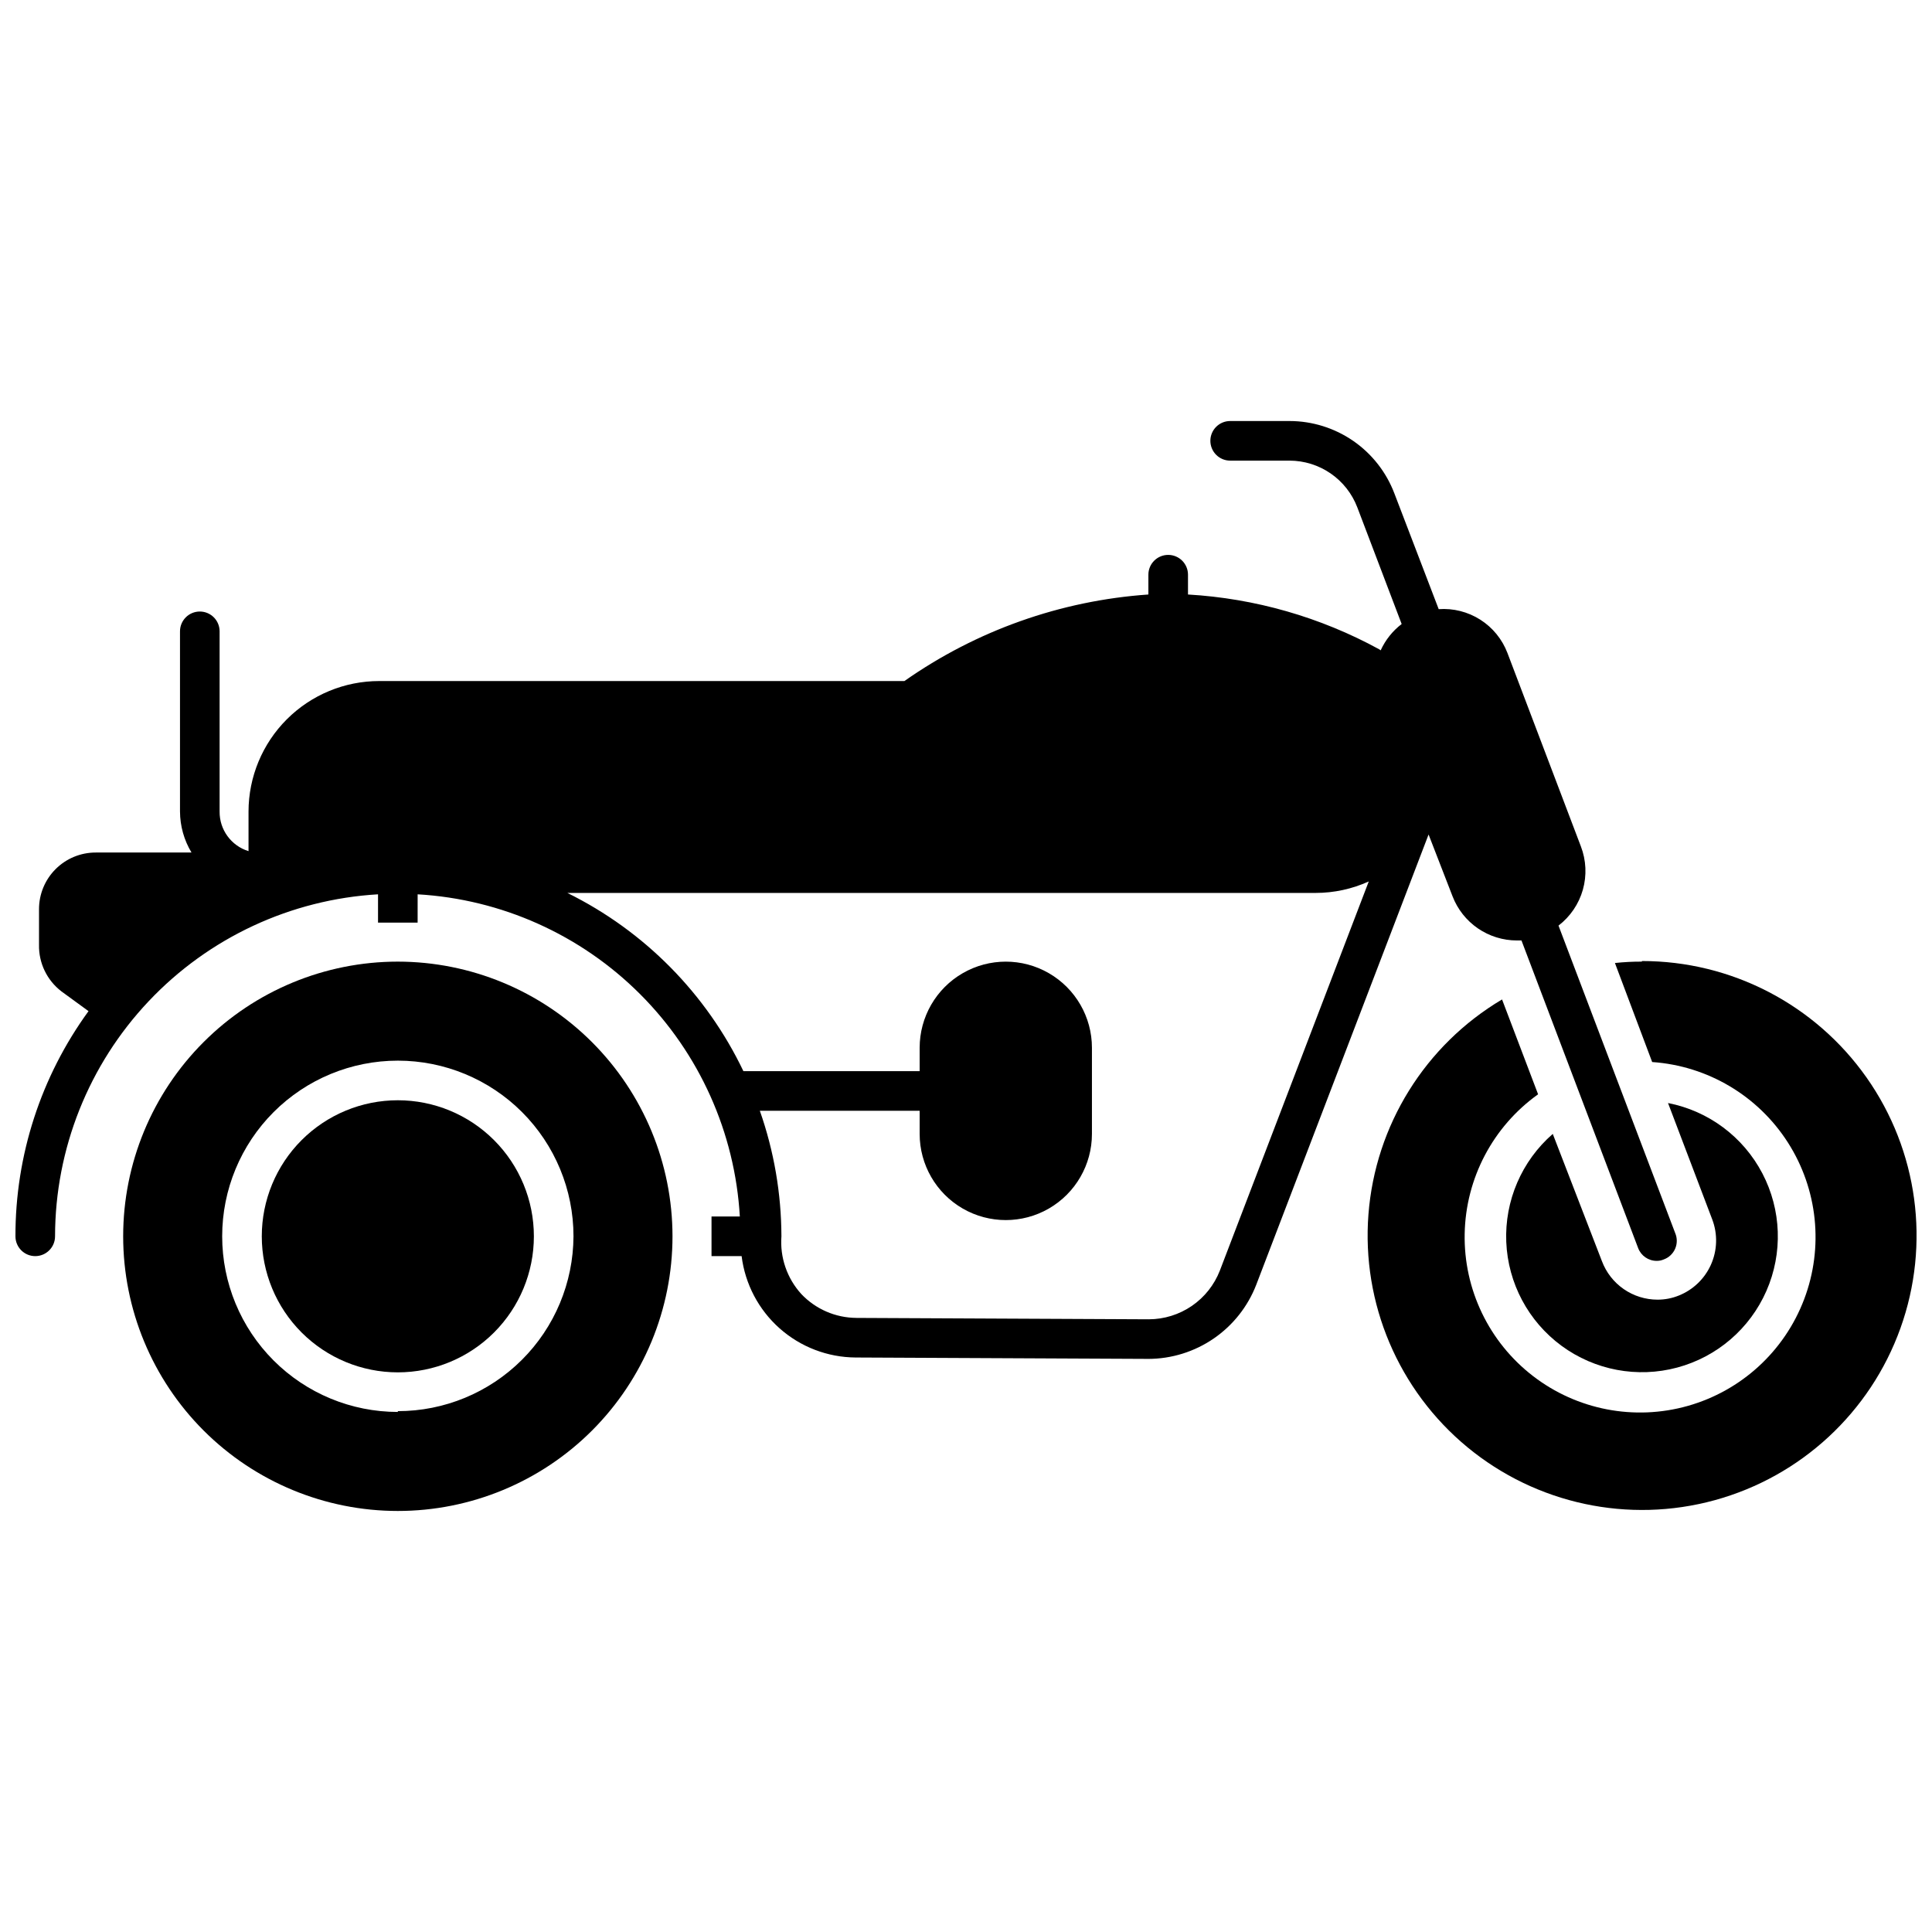
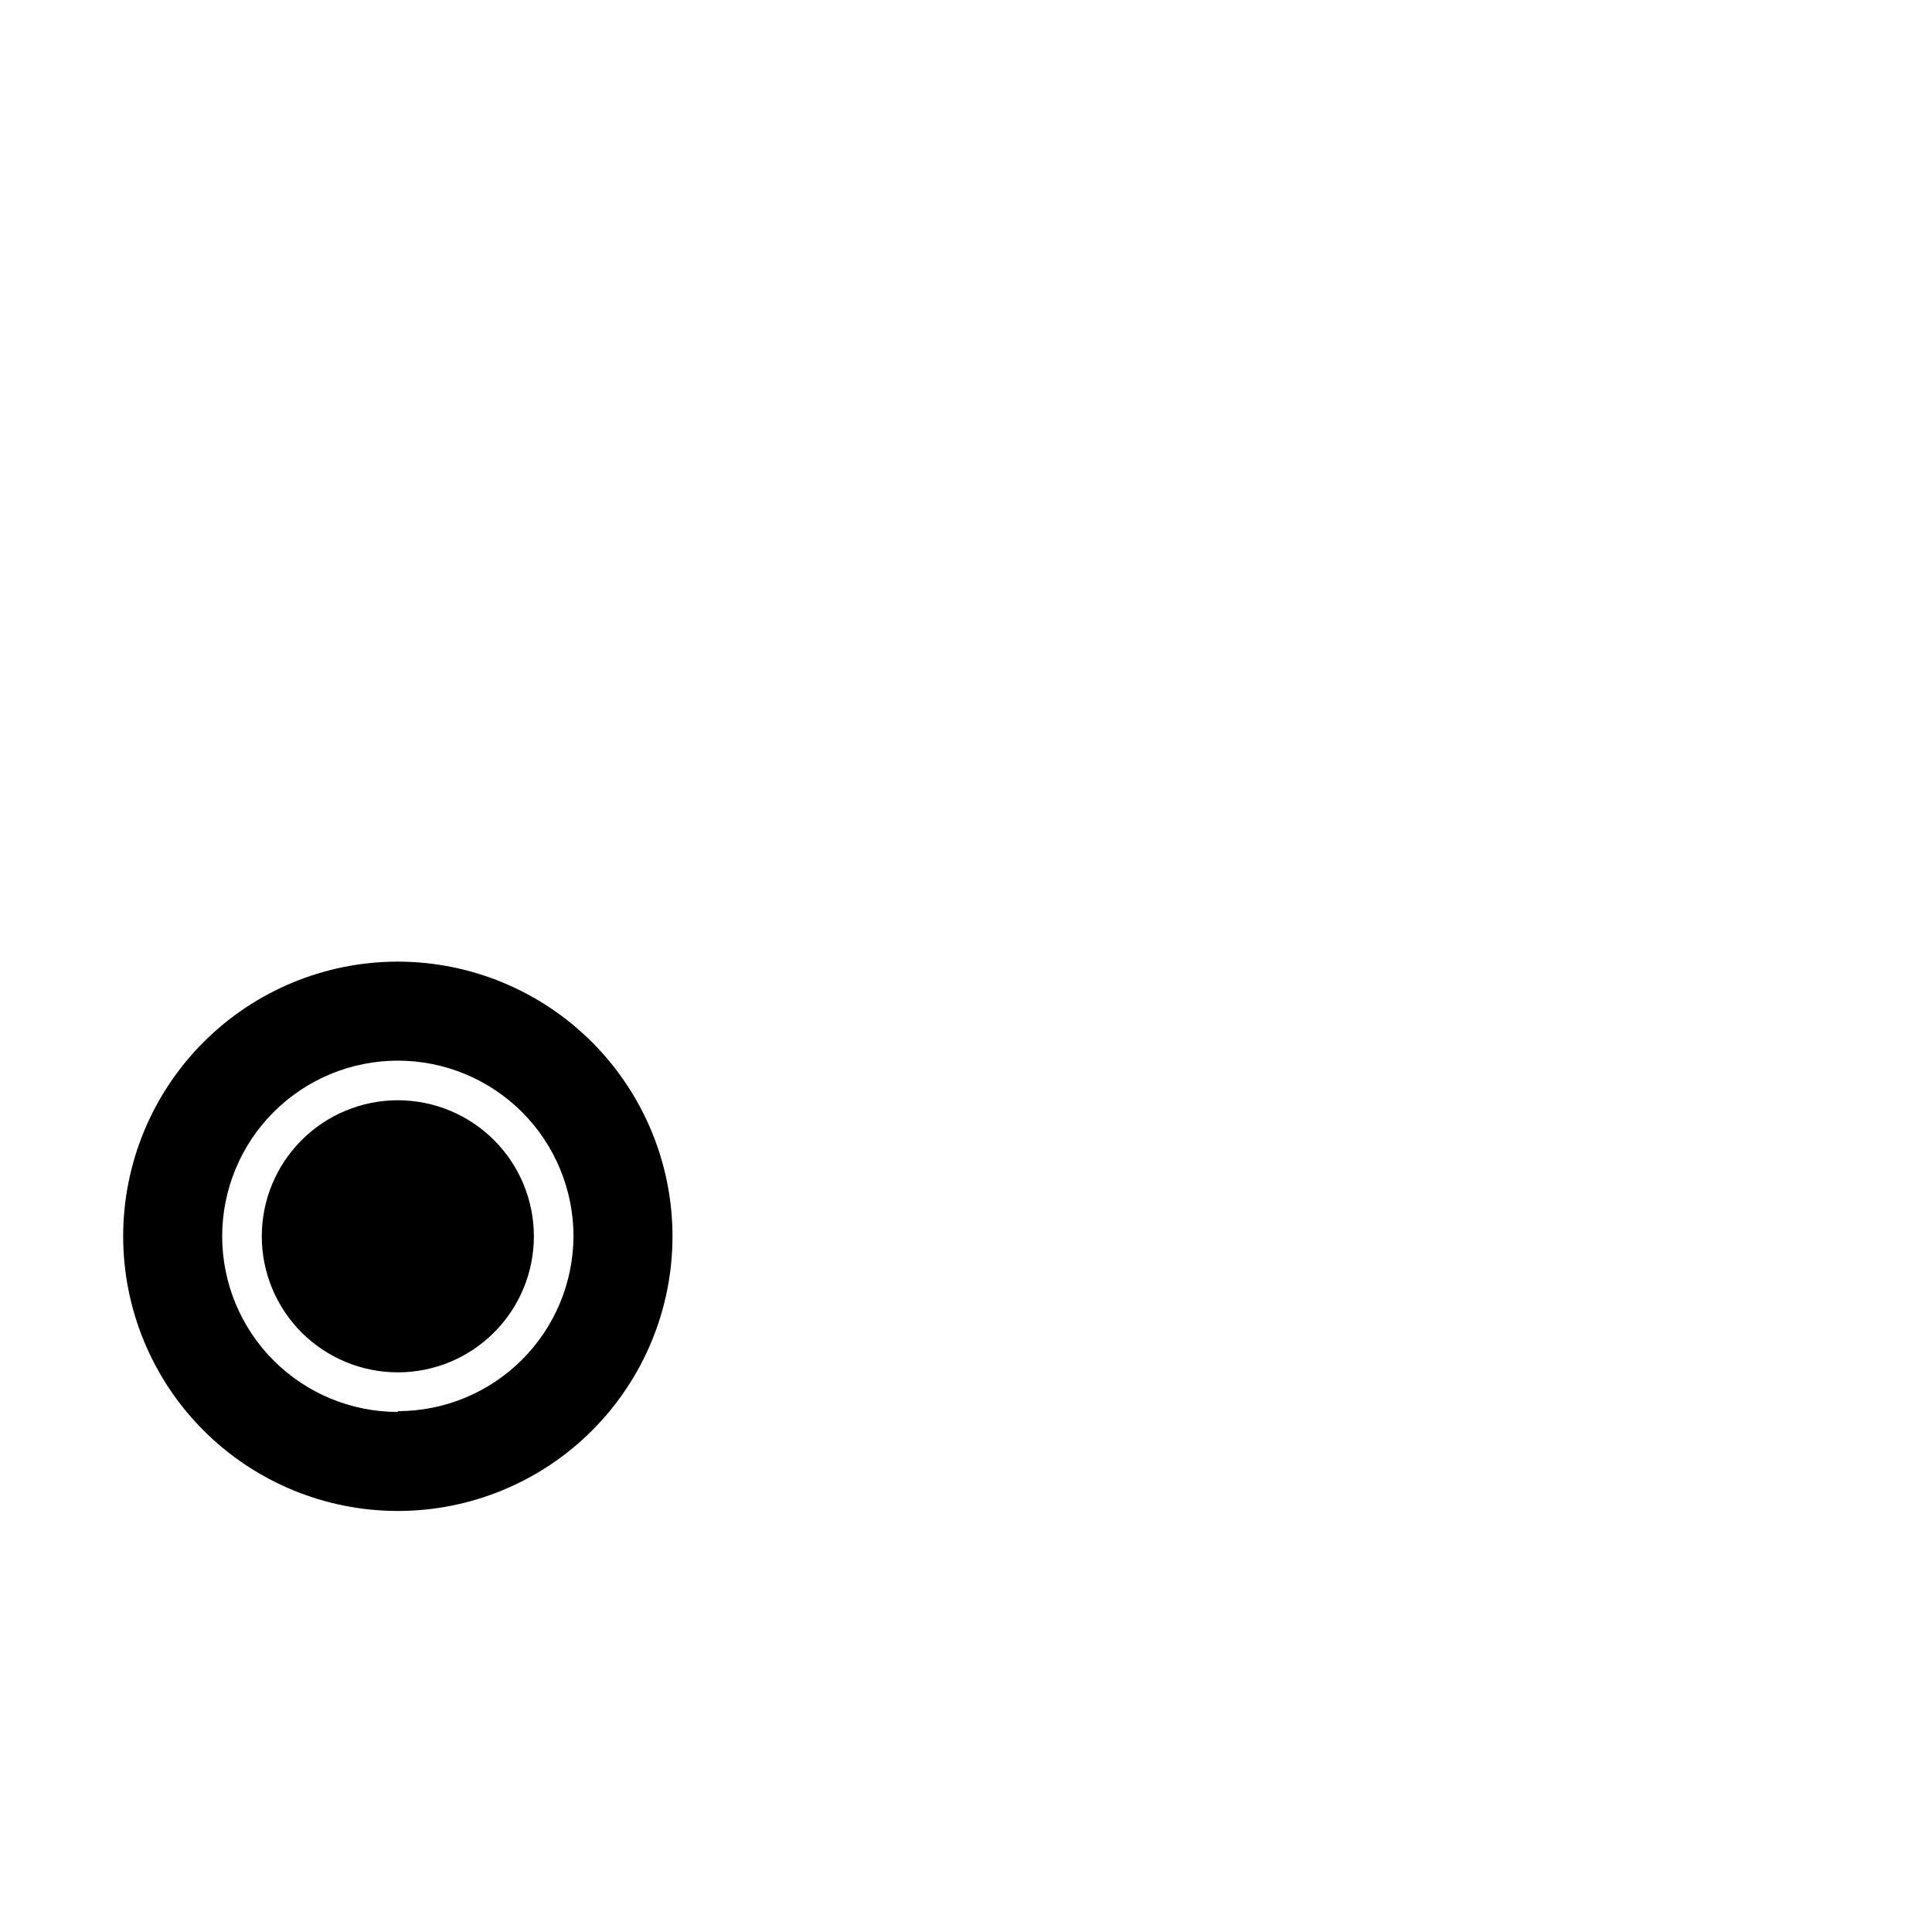
<svg xmlns="http://www.w3.org/2000/svg" width="800px" height="800px" version="1.1" viewBox="144 144 512 512">
  <defs>
    <clipPath id="b">
-       <path d="m506 398h145.9v147h-145.9z" />
-     </clipPath>
+       </clipPath>
    <clipPath id="a">
-       <path d="m148.09 255h440.91v250h-440.91z" />
-     </clipPath>
+       </clipPath>
  </defs>
  <path d="m249.43 398.84c-19.305 0-37.82 7.668-51.473 21.32-13.648 13.648-21.316 32.164-21.316 51.469 0 19.305 7.668 37.82 21.316 51.473 13.652 13.648 32.168 21.32 51.473 21.32 19.305 0 37.82-7.672 51.469-21.32 13.652-13.652 21.32-32.168 21.32-51.473-0.012-19.301-7.688-37.805-21.336-51.453-13.648-13.648-32.152-21.32-51.453-21.336zm0 119.34c-12.348 0-24.188-4.902-32.918-13.633-8.727-8.73-13.633-20.57-13.633-32.918 0-12.344 4.906-24.184 13.633-32.914 8.73-8.73 20.57-13.633 32.918-13.633 12.344 0 24.184 4.902 32.914 13.633 8.73 8.73 13.637 20.57 13.637 32.914-0.059 12.309-4.984 24.098-13.711 32.781-8.723 8.684-20.531 13.559-32.84 13.559z" />
  <path d="m249.43 435.58c-9.562 0-18.734 3.801-25.496 10.562s-10.559 15.93-10.559 25.492 3.797 18.734 10.559 25.496c6.762 6.762 15.934 10.559 25.496 10.559s18.73-3.797 25.492-10.559c6.762-6.762 10.562-15.934 10.562-25.496s-3.801-18.73-10.562-25.492-15.93-10.562-25.492-10.562z" />
-   <path d="m588.93 487.32c-1.797 0.734-3.723 1.109-5.668 1.102-3.207 0-6.336-0.98-8.973-2.809-2.637-1.828-4.648-4.418-5.773-7.422l-13.016-33.695c-8.242 7.18-12.777 17.719-12.324 28.641s5.844 21.047 14.652 27.52c8.809 6.473 20.082 8.594 30.641 5.762 10.559-2.828 19.258-10.305 23.648-20.312 4.391-10.012 3.992-21.477-1.078-31.16-5.07-9.684-14.266-16.539-24.996-18.633l11.703 30.805c1.504 3.926 1.371 8.293-0.367 12.121-1.672 3.68-4.699 6.574-8.449 8.082z" />
  <g clip-path="url(#b)">
-     <path d="m579.11 398.84c-2.383-0.012-4.766 0.113-7.137 0.367l9.867 26.238v0.004c14.68 1.012 28.02 8.914 35.957 21.309s9.539 27.812 4.316 41.574c-5.223 13.762-16.648 24.234-30.812 28.242-14.16 4.008-29.383 1.074-41.043-7.91-11.656-8.98-18.375-22.953-18.105-37.672 0.266-14.715 7.481-28.434 19.457-36.992l-9.551-25.137c-20.371 12.086-33.578 33.332-35.406 56.945s7.957 46.637 26.223 61.715c18.27 15.074 42.73 20.309 65.57 14.035 22.84-6.277 41.191-23.277 49.191-45.57 8-22.293 4.644-47.086-8.992-66.449-13.641-19.363-35.852-30.879-59.535-30.855z" />
-   </g>
+     </g>
  <g clip-path="url(#a)">
-     <path d="m528.94 381.53c1.328 3.445 3.668 6.406 6.711 8.496 3.047 2.09 6.652 3.207 10.348 3.207h1.207l30.91 81.5c0.77 2.059 2.734 3.418 4.934 3.41 0.629 0.008 1.254-0.117 1.836-0.367 1.367-0.488 2.469-1.523 3.047-2.856 0.574-1.332 0.574-2.844-0.004-4.176l-30.91-81.449c3.121-2.391 5.387-5.727 6.457-9.512 1.066-3.781 0.883-7.809-0.527-11.48l-19.469-51.273c-1.391-3.633-3.91-6.723-7.188-8.809-3.281-2.09-7.144-3.066-11.023-2.789l-11.758-30.703c-2.144-5.625-5.945-10.469-10.902-13.891-4.957-3.418-10.836-5.254-16.859-5.262h-15.742c-2.898 0-5.25 2.348-5.25 5.246 0 1.395 0.555 2.727 1.539 3.711s2.316 1.539 3.711 1.539h15.742c3.894 0.008 7.691 1.195 10.898 3.406 3.203 2.211 5.66 5.34 7.051 8.977l11.754 30.914c-2.398 1.832-4.309 4.231-5.562 6.977l-0.367-0.262c-15.613-8.539-32.93-13.504-50.695-14.535v-5.25c0-2.898-2.348-5.246-5.246-5.246-2.898 0-5.25 2.348-5.25 5.246v5.25c-23.238 1.613-45.594 9.543-64.656 22.934h-139.18c-9.176 0-17.98 3.641-24.473 10.125-6.496 6.484-10.152 15.281-10.164 24.457v10.496c-4.598-1.414-7.715-5.688-7.664-10.496v-47.758 0.004c0-2.898-2.348-5.25-5.246-5.25s-5.25 2.352-5.25 5.25v47.758-0.004c0.02 3.832 1.07 7.586 3.047 10.863h-25.348c-4-0.012-7.84 1.57-10.668 4.398s-4.41 6.668-4.394 10.664v9.395c-0.098 4.82 2.106 9.398 5.93 12.332l7.191 5.246-0.004 0.004c-12.617 17.332-19.398 38.23-19.363 59.668 0 2.898 2.352 5.25 5.246 5.25 2.898 0 5.25-2.352 5.25-5.25 0.027-23.168 8.902-45.457 24.812-62.301 15.91-16.848 37.652-26.98 60.781-28.332v7.504h5.246 5.246l0.004-7.504c22.227 1.289 43.203 10.699 58.945 26.441 15.742 15.742 25.152 36.719 26.441 58.945h-7.504v5.246 5.246h7.977v0.004c0.918 7.383 4.488 14.184 10.051 19.129 5.562 4.945 12.734 7.695 20.176 7.738l77.512 0.367 0.004 0.004c6.203-0.008 12.258-1.895 17.375-5.406 5.113-3.512 9.043-8.488 11.277-14.277l45.656-119.29zm-61.664 99.188c-1.477 3.797-4.066 7.059-7.426 9.363-3.363 2.301-7.34 3.539-11.414 3.547l-77.461-0.367v-0.004c-5.543-0.023-10.836-2.316-14.641-6.348-3.769-4.156-5.668-9.676-5.25-15.273-0.031-11.332-1.965-22.578-5.719-33.27h42.352v6.137c0 8.156 4.352 15.695 11.414 19.773 7.062 4.078 15.766 4.078 22.828 0 7.062-4.078 11.414-11.617 11.414-19.773v-22.828c0-8.156-4.352-15.691-11.414-19.77s-15.766-4.078-22.828 0-11.414 11.613-11.414 19.77v6.191h-46.707v0.004c-9.82-20.527-26.25-37.16-46.656-47.234h198.32c4.852-0.004 9.645-1.043 14.062-3.043z" />
-   </g>
+     </g>
</svg>